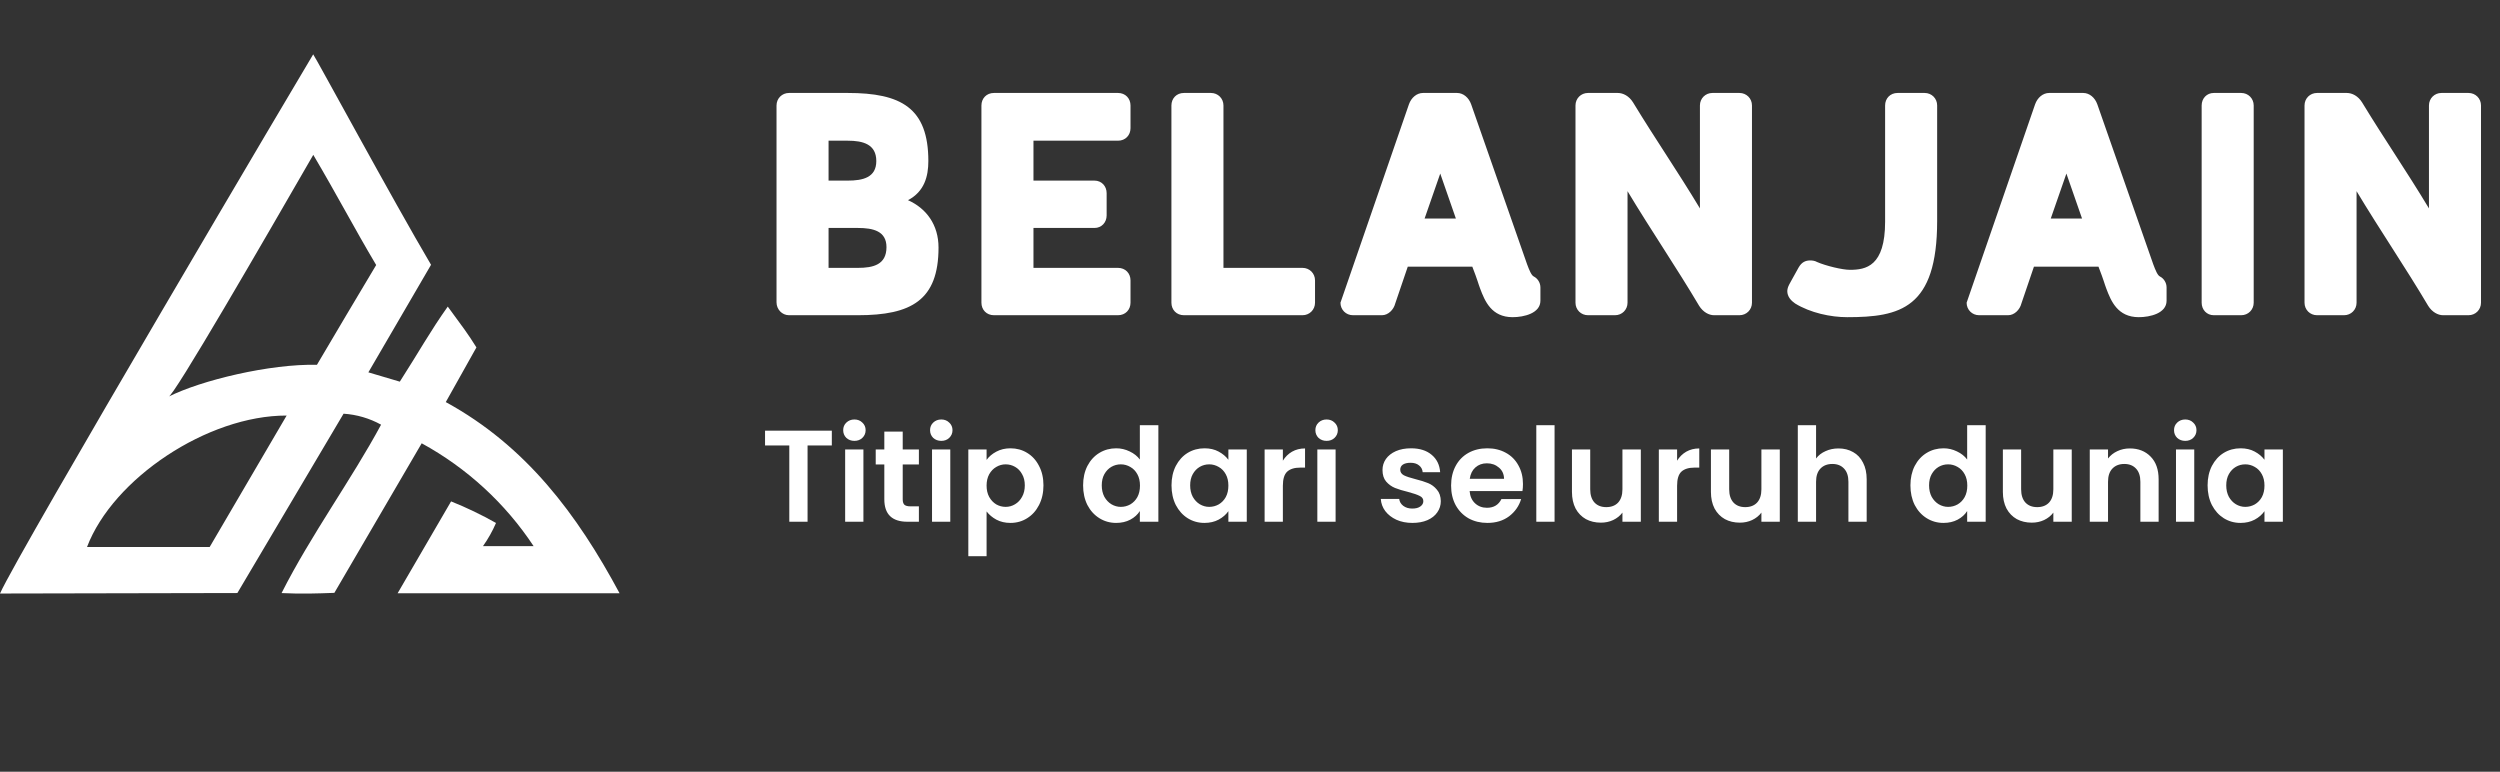
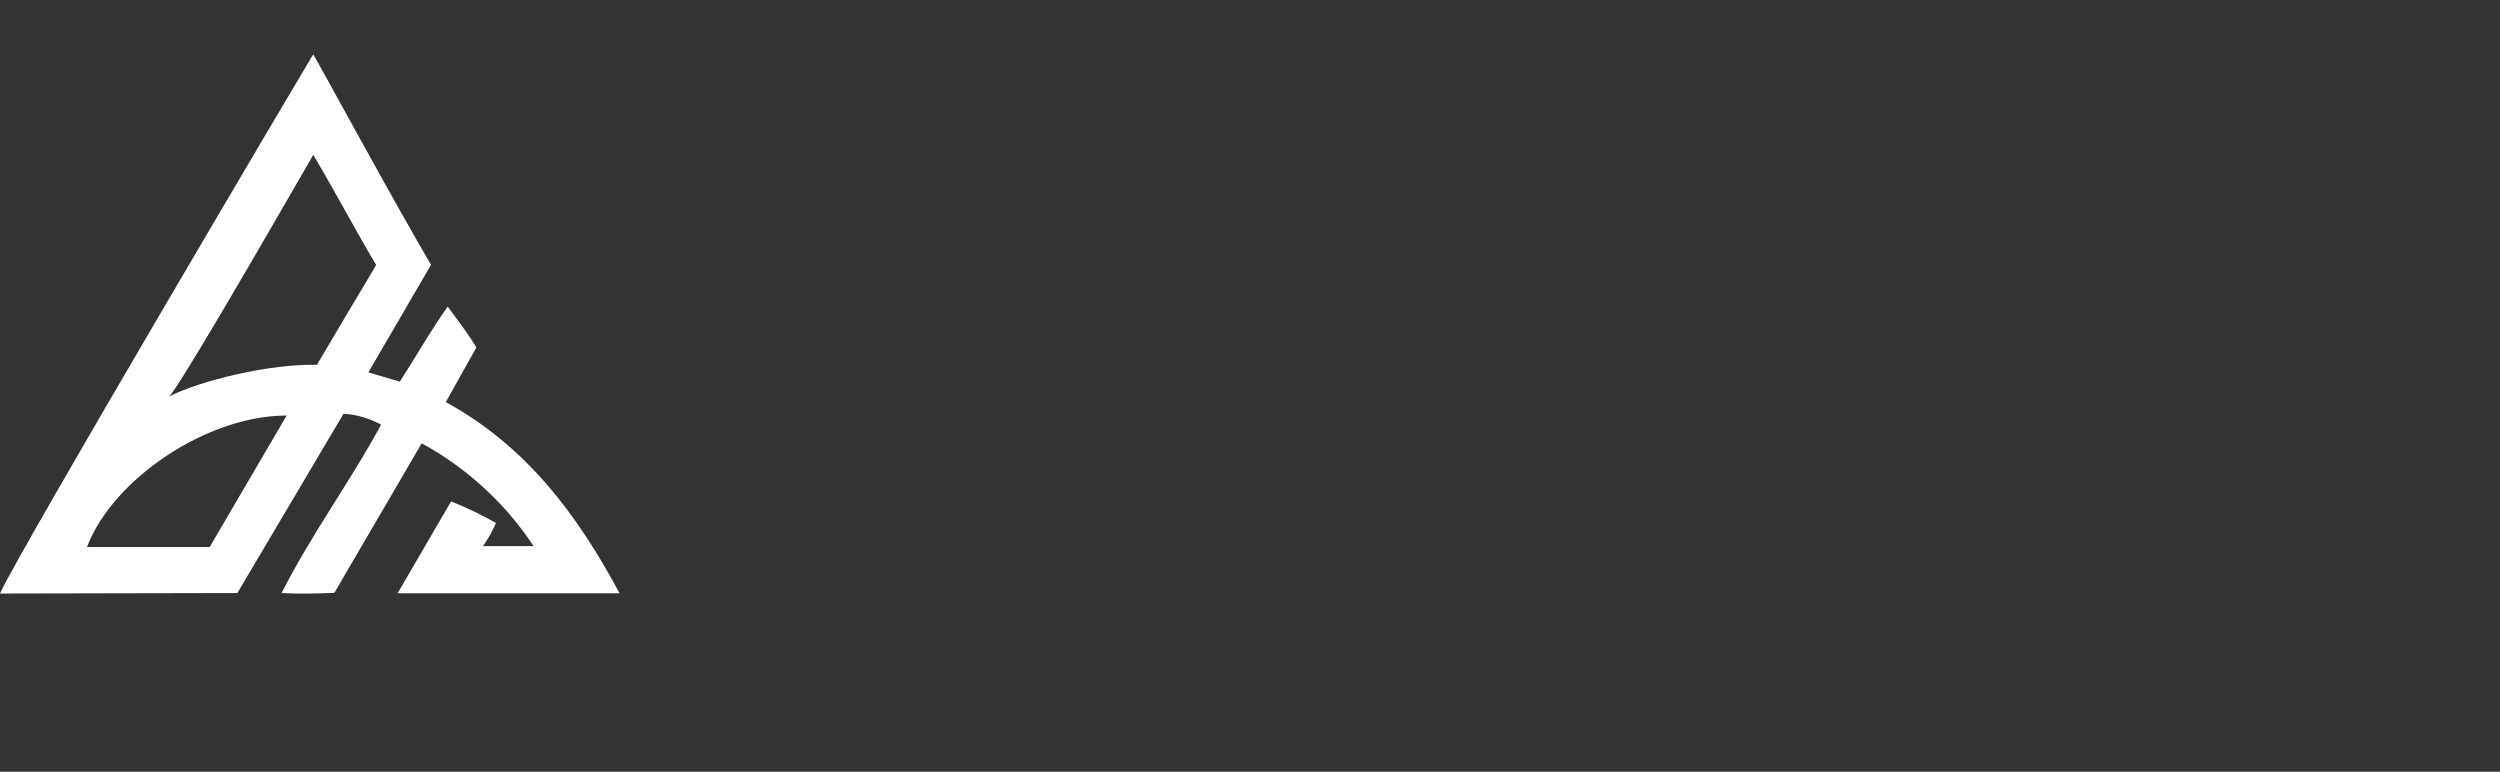
<svg xmlns="http://www.w3.org/2000/svg" width="230" height="71" viewBox="0 0 230 71" fill="none">
  <rect x="0" y="0" width="230" height="71" fill="#333333" stroke="none" />
-   <path d="M77.992 12.944H76.228V16.616H77.992C79.396 16.616 80.62 16.328 80.62 14.816C80.62 13.268 79.396 12.944 77.992 12.944ZM78.928 24.644C80.332 24.644 81.556 24.356 81.556 22.736C81.556 21.26 80.332 20.972 78.928 20.972H76.228V24.644H78.928ZM72.592 8.552H77.992C82.888 8.552 85.408 9.92 85.408 14.816C85.408 16.22 85.048 17.624 83.536 18.416C85.228 19.172 86.344 20.684 86.344 22.772C86.344 27.632 83.824 29 78.928 29H72.592C71.944 29 71.44 28.46 71.44 27.812V9.704C71.44 9.056 71.944 8.552 72.592 8.552ZM102.855 29H91.443C90.759 29 90.291 28.496 90.291 27.848V9.704C90.291 9.056 90.759 8.552 91.443 8.552H102.855C103.539 8.552 104.007 9.056 104.007 9.704V11.792C104.007 12.44 103.539 12.944 102.855 12.944H95.079V16.616H100.695C101.343 16.616 101.811 17.12 101.811 17.768V19.82C101.811 20.468 101.343 20.972 100.695 20.972H95.079V24.644H102.855C103.539 24.644 104.007 25.148 104.007 25.796V27.848C104.007 28.496 103.539 29 102.855 29ZM119.83 29H108.922C108.238 29 107.77 28.496 107.77 27.848V9.704C107.77 9.056 108.238 8.552 108.922 8.552H111.406C112.054 8.552 112.558 9.056 112.558 9.704V24.644H119.83C120.478 24.644 120.982 25.148 120.982 25.796V27.848C120.982 28.496 120.478 29 119.83 29ZM132.502 15.968L131.062 20.108H133.942L132.502 15.968ZM141.718 27.668C141.718 28.82 140.206 29.18 139.162 29.18C137.218 29.18 136.606 27.704 136.174 26.552C135.994 26.084 135.958 25.832 135.454 24.536H129.514L128.362 27.92C128.218 28.496 127.714 29 127.138 29H124.474C123.826 29 123.322 28.496 123.322 27.848L129.622 9.596C129.838 8.984 130.342 8.552 130.918 8.552H134.05C134.626 8.552 135.13 8.984 135.346 9.596L140.494 24.32C140.71 24.896 140.89 25.328 141.106 25.436C141.466 25.616 141.718 26.012 141.718 26.444V27.668ZM160.029 29H157.689C157.221 29 156.681 28.712 156.321 28.136C154.233 24.608 151.893 21.188 149.733 17.588V27.848C149.733 28.496 149.229 29 148.581 29H146.097C145.449 29 144.945 28.496 144.945 27.848V9.704C144.945 9.056 145.449 8.552 146.097 8.552H148.833C149.337 8.552 149.877 8.84 150.237 9.416C152.361 12.908 154.269 15.644 156.393 19.172V9.704C156.393 9.056 156.897 8.552 157.545 8.552H160.029C160.677 8.552 161.181 9.056 161.181 9.704V27.848C161.181 28.496 160.677 29 160.029 29ZM165.15 27.92C164.79 27.668 164.43 27.308 164.43 26.768C164.43 26.66 164.466 26.516 164.502 26.408C164.574 26.192 164.826 25.796 165.474 24.608C165.762 24.104 166.122 23.96 166.554 23.96C166.734 23.96 166.986 23.996 167.166 24.104C167.994 24.464 169.506 24.824 170.19 24.824C171.666 24.824 173.43 24.5 173.43 20.396V9.704C173.43 9.056 173.898 8.552 174.582 8.552H177.066C177.714 8.552 178.218 9.056 178.218 9.704V20.324C178.218 28.388 174.798 29.18 169.938 29.18C168.426 29.18 166.554 28.784 165.15 27.92ZM190.109 15.968L188.669 20.108H191.549L190.109 15.968ZM199.325 27.668C199.325 28.82 197.813 29.18 196.769 29.18C194.825 29.18 194.213 27.704 193.781 26.552C193.601 26.084 193.565 25.832 193.061 24.536H187.121L185.969 27.92C185.825 28.496 185.321 29 184.745 29H182.081C181.433 29 180.929 28.496 180.929 27.848L187.229 9.596C187.445 8.984 187.949 8.552 188.525 8.552H191.657C192.233 8.552 192.737 8.984 192.953 9.596L198.101 24.32C198.317 24.896 198.497 25.328 198.713 25.436C199.073 25.616 199.325 26.012 199.325 26.444V27.668ZM207.34 9.704V27.848C207.34 28.496 206.836 29 206.188 29H203.668C203.02 29 202.552 28.496 202.552 27.848V9.704C202.552 9.056 203.02 8.552 203.668 8.552H206.188C206.836 8.552 207.34 9.056 207.34 9.704ZM227.1 29H224.76C224.292 29 223.752 28.712 223.392 28.136C221.304 24.608 218.964 21.188 216.804 17.588V27.848C216.804 28.496 216.3 29 215.652 29H213.168C212.52 29 212.016 28.496 212.016 27.848V9.704C212.016 9.056 212.52 8.552 213.168 8.552H215.904C216.408 8.552 216.948 8.84 217.308 9.416C219.432 12.908 221.34 15.644 223.464 19.172V9.704C223.464 9.056 223.968 8.552 224.616 8.552H227.1C227.748 8.552 228.252 9.056 228.252 9.704V27.848C228.252 28.496 227.748 29 227.1 29Z" fill="white" />
  <path d="M45.633 48.113C44.302 47.36 42.921 46.697 41.5 46.128L36.581 54.579H57C53.09 47.294 48.386 41.02 41.012 36.992L43.831 31.961C43.037 30.689 42.591 30.106 41.194 28.206C39.54 30.538 38.598 32.283 36.783 35.112L33.89 34.256L39.656 24.361C36.118 18.36 29.095 5.379 28.814 5C28.496 5.493 1.662 50.845 0 54.604C7.167 54.604 14.732 54.559 21.837 54.559C25.061 49.112 28.268 43.694 31.608 38.06C32.821 38.139 34 38.484 35.06 39.071C32.336 44.126 28.624 49.186 25.904 54.563C27.785 54.653 29.153 54.6 30.761 54.543C33.398 50.029 36.06 45.463 38.796 40.783C42.96 43.061 46.495 46.31 49.093 50.246H44.434C44.907 49.577 45.309 48.863 45.633 48.113ZM19.291 50.323H8.006C10.396 44.024 19.113 38.211 26.371 38.231C23.953 42.353 21.618 46.336 19.291 50.323ZM29.157 33.563C24.867 33.457 18.472 34.99 15.492 36.502C15.823 36.771 24.532 21.683 28.822 14.246C31.034 17.989 32.6 21.006 34.609 24.382C32.778 27.423 31.017 30.428 29.157 33.563Z" fill="white" />
-   <path d="M76.528 39.624V40.98H74.296V48H72.616V40.98H70.384V39.624H76.528ZM78.606 40.56C78.31 40.56 78.062 40.468 77.862 40.284C77.67 40.092 77.574 39.856 77.574 39.576C77.574 39.296 77.67 39.064 77.862 38.88C78.062 38.688 78.31 38.592 78.606 38.592C78.902 38.592 79.146 38.688 79.338 38.88C79.538 39.064 79.638 39.296 79.638 39.576C79.638 39.856 79.538 40.092 79.338 40.284C79.146 40.468 78.902 40.56 78.606 40.56ZM79.434 41.352V48H77.754V41.352H79.434ZM83.05 42.732V45.948C83.05 46.172 83.102 46.336 83.206 46.44C83.318 46.536 83.502 46.584 83.758 46.584H84.538V48H83.482C82.066 48 81.358 47.312 81.358 45.936V42.732H80.566V41.352H81.358V39.708H83.05V41.352H84.538V42.732H83.05ZM86.598 40.56C86.302 40.56 86.054 40.468 85.854 40.284C85.662 40.092 85.566 39.856 85.566 39.576C85.566 39.296 85.662 39.064 85.854 38.88C86.054 38.688 86.302 38.592 86.598 38.592C86.894 38.592 87.138 38.688 87.33 38.88C87.53 39.064 87.63 39.296 87.63 39.576C87.63 39.856 87.53 40.092 87.33 40.284C87.138 40.468 86.894 40.56 86.598 40.56ZM87.426 41.352V48H85.746V41.352H87.426ZM90.766 42.312C90.982 42.008 91.278 41.756 91.654 41.556C92.038 41.348 92.474 41.244 92.962 41.244C93.53 41.244 94.042 41.384 94.498 41.664C94.962 41.944 95.326 42.344 95.59 42.864C95.862 43.376 95.998 43.972 95.998 44.652C95.998 45.332 95.862 45.936 95.59 46.464C95.326 46.984 94.962 47.388 94.498 47.676C94.042 47.964 93.53 48.108 92.962 48.108C92.474 48.108 92.042 48.008 91.666 47.808C91.298 47.608 90.998 47.356 90.766 47.052V51.168H89.086V41.352H90.766V42.312ZM94.282 44.652C94.282 44.252 94.198 43.908 94.03 43.62C93.87 43.324 93.654 43.1 93.382 42.948C93.118 42.796 92.83 42.72 92.518 42.72C92.214 42.72 91.926 42.8 91.654 42.96C91.39 43.112 91.174 43.336 91.006 43.632C90.846 43.928 90.766 44.276 90.766 44.676C90.766 45.076 90.846 45.424 91.006 45.72C91.174 46.016 91.39 46.244 91.654 46.404C91.926 46.556 92.214 46.632 92.518 46.632C92.83 46.632 93.118 46.552 93.382 46.392C93.654 46.232 93.87 46.004 94.03 45.708C94.198 45.412 94.282 45.06 94.282 44.652ZM99.646 44.652C99.646 43.98 99.778 43.384 100.042 42.864C100.314 42.344 100.682 41.944 101.146 41.664C101.61 41.384 102.126 41.244 102.694 41.244C103.126 41.244 103.538 41.34 103.93 41.532C104.322 41.716 104.634 41.964 104.866 42.276V39.12H106.57V48H104.866V47.016C104.658 47.344 104.366 47.608 103.99 47.808C103.614 48.008 103.178 48.108 102.682 48.108C102.122 48.108 101.61 47.964 101.146 47.676C100.682 47.388 100.314 46.984 100.042 46.464C99.778 45.936 99.646 45.332 99.646 44.652ZM104.878 44.676C104.878 44.268 104.798 43.92 104.638 43.632C104.478 43.336 104.262 43.112 103.99 42.96C103.718 42.8 103.426 42.72 103.114 42.72C102.802 42.72 102.514 42.796 102.25 42.948C101.986 43.1 101.77 43.324 101.602 43.62C101.442 43.908 101.362 44.252 101.362 44.652C101.362 45.052 101.442 45.404 101.602 45.708C101.77 46.004 101.986 46.232 102.25 46.392C102.522 46.552 102.81 46.632 103.114 46.632C103.426 46.632 103.718 46.556 103.99 46.404C104.262 46.244 104.478 46.02 104.638 45.732C104.798 45.436 104.878 45.084 104.878 44.676ZM107.779 44.652C107.779 43.98 107.911 43.384 108.175 42.864C108.447 42.344 108.811 41.944 109.267 41.664C109.731 41.384 110.247 41.244 110.815 41.244C111.311 41.244 111.743 41.344 112.111 41.544C112.487 41.744 112.787 41.996 113.011 42.3V41.352H114.703V48H113.011V47.028C112.795 47.34 112.495 47.6 112.111 47.808C111.735 48.008 111.299 48.108 110.803 48.108C110.243 48.108 109.731 47.964 109.267 47.676C108.811 47.388 108.447 46.984 108.175 46.464C107.911 45.936 107.779 45.332 107.779 44.652ZM113.011 44.676C113.011 44.268 112.931 43.92 112.771 43.632C112.611 43.336 112.395 43.112 112.123 42.96C111.851 42.8 111.559 42.72 111.247 42.72C110.935 42.72 110.647 42.796 110.383 42.948C110.119 43.1 109.903 43.324 109.735 43.62C109.575 43.908 109.495 44.252 109.495 44.652C109.495 45.052 109.575 45.404 109.735 45.708C109.903 46.004 110.119 46.232 110.383 46.392C110.655 46.552 110.943 46.632 111.247 46.632C111.559 46.632 111.851 46.556 112.123 46.404C112.395 46.244 112.611 46.02 112.771 45.732C112.931 45.436 113.011 45.084 113.011 44.676ZM118.024 42.384C118.24 42.032 118.52 41.756 118.864 41.556C119.216 41.356 119.616 41.256 120.064 41.256V43.02H119.62C119.092 43.02 118.692 43.144 118.42 43.392C118.156 43.64 118.024 44.072 118.024 44.688V48H116.344V41.352H118.024V42.384ZM122.047 40.56C121.751 40.56 121.503 40.468 121.303 40.284C121.111 40.092 121.015 39.856 121.015 39.576C121.015 39.296 121.111 39.064 121.303 38.88C121.503 38.688 121.751 38.592 122.047 38.592C122.343 38.592 122.587 38.688 122.779 38.88C122.979 39.064 123.079 39.296 123.079 39.576C123.079 39.856 122.979 40.092 122.779 40.284C122.587 40.468 122.343 40.56 122.047 40.56ZM122.875 41.352V48H121.195V41.352H122.875ZM129.938 48.108C129.394 48.108 128.906 48.012 128.474 47.82C128.042 47.62 127.698 47.352 127.442 47.016C127.194 46.68 127.058 46.308 127.034 45.9H128.726C128.758 46.156 128.882 46.368 129.098 46.536C129.322 46.704 129.598 46.788 129.926 46.788C130.246 46.788 130.494 46.724 130.67 46.596C130.854 46.468 130.946 46.304 130.946 46.104C130.946 45.888 130.834 45.728 130.61 45.624C130.394 45.512 130.046 45.392 129.566 45.264C129.07 45.144 128.662 45.02 128.342 44.892C128.03 44.764 127.758 44.568 127.526 44.304C127.302 44.04 127.19 43.684 127.19 43.236C127.19 42.868 127.294 42.532 127.502 42.228C127.718 41.924 128.022 41.684 128.414 41.508C128.814 41.332 129.282 41.244 129.818 41.244C130.61 41.244 131.242 41.444 131.714 41.844C132.186 42.236 132.446 42.768 132.494 43.44H130.886C130.862 43.176 130.75 42.968 130.55 42.816C130.358 42.656 130.098 42.576 129.77 42.576C129.466 42.576 129.23 42.632 129.062 42.744C128.902 42.856 128.822 43.012 128.822 43.212C128.822 43.436 128.934 43.608 129.158 43.728C129.382 43.84 129.73 43.956 130.202 44.076C130.682 44.196 131.078 44.32 131.39 44.448C131.702 44.576 131.97 44.776 132.194 45.048C132.426 45.312 132.546 45.664 132.554 46.104C132.554 46.488 132.446 46.832 132.23 47.136C132.022 47.44 131.718 47.68 131.318 47.856C130.926 48.024 130.466 48.108 129.938 48.108ZM140.113 44.532C140.113 44.772 140.097 44.988 140.065 45.18H135.205C135.245 45.66 135.413 46.036 135.709 46.308C136.005 46.58 136.369 46.716 136.801 46.716C137.425 46.716 137.869 46.448 138.133 45.912H139.945C139.753 46.552 139.385 47.08 138.841 47.496C138.297 47.904 137.629 48.108 136.837 48.108C136.197 48.108 135.621 47.968 135.109 47.688C134.605 47.4 134.209 46.996 133.921 46.476C133.641 45.956 133.501 45.356 133.501 44.676C133.501 43.988 133.641 43.384 133.921 42.864C134.201 42.344 134.593 41.944 135.097 41.664C135.601 41.384 136.181 41.244 136.837 41.244C137.469 41.244 138.033 41.38 138.529 41.652C139.033 41.924 139.421 42.312 139.693 42.816C139.973 43.312 140.113 43.884 140.113 44.532ZM138.373 44.052C138.365 43.62 138.209 43.276 137.905 43.02C137.601 42.756 137.229 42.624 136.789 42.624C136.373 42.624 136.021 42.752 135.733 43.008C135.453 43.256 135.281 43.604 135.217 44.052H138.373ZM143.02 39.12V48H141.34V39.12H143.02ZM150.956 41.352V48H149.264V47.16C149.048 47.448 148.764 47.676 148.412 47.844C148.068 48.004 147.692 48.084 147.284 48.084C146.764 48.084 146.304 47.976 145.904 47.76C145.504 47.536 145.188 47.212 144.956 46.788C144.732 46.356 144.62 45.844 144.62 45.252V41.352H146.3V45.012C146.3 45.54 146.432 45.948 146.696 46.236C146.96 46.516 147.32 46.656 147.776 46.656C148.24 46.656 148.604 46.516 148.868 46.236C149.132 45.948 149.264 45.54 149.264 45.012V41.352H150.956ZM154.293 42.384C154.509 42.032 154.789 41.756 155.133 41.556C155.485 41.356 155.885 41.256 156.333 41.256V43.02H155.889C155.361 43.02 154.961 43.144 154.689 43.392C154.425 43.64 154.293 44.072 154.293 44.688V48H152.613V41.352H154.293V42.384ZM163.741 41.352V48H162.049V47.16C161.833 47.448 161.549 47.676 161.197 47.844C160.853 48.004 160.477 48.084 160.069 48.084C159.549 48.084 159.089 47.976 158.689 47.76C158.289 47.536 157.973 47.212 157.741 46.788C157.517 46.356 157.405 45.844 157.405 45.252V41.352H159.085V45.012C159.085 45.54 159.217 45.948 159.481 46.236C159.745 46.516 160.105 46.656 160.561 46.656C161.025 46.656 161.389 46.516 161.653 46.236C161.917 45.948 162.049 45.54 162.049 45.012V41.352H163.741ZM169.142 41.256C169.646 41.256 170.094 41.368 170.486 41.592C170.878 41.808 171.182 42.132 171.398 42.564C171.622 42.988 171.734 43.5 171.734 44.1V48H170.054V44.328C170.054 43.8 169.922 43.396 169.658 43.116C169.394 42.828 169.034 42.684 168.578 42.684C168.114 42.684 167.746 42.828 167.474 43.116C167.21 43.396 167.078 43.8 167.078 44.328V48H165.398V39.12H167.078V42.18C167.294 41.892 167.582 41.668 167.942 41.508C168.302 41.34 168.702 41.256 169.142 41.256ZM175.759 44.652C175.759 43.98 175.891 43.384 176.155 42.864C176.427 42.344 176.795 41.944 177.259 41.664C177.723 41.384 178.239 41.244 178.807 41.244C179.239 41.244 179.651 41.34 180.043 41.532C180.435 41.716 180.747 41.964 180.979 42.276V39.12H182.683V48H180.979V47.016C180.771 47.344 180.479 47.608 180.103 47.808C179.727 48.008 179.291 48.108 178.795 48.108C178.235 48.108 177.723 47.964 177.259 47.676C176.795 47.388 176.427 46.984 176.155 46.464C175.891 45.936 175.759 45.332 175.759 44.652ZM180.991 44.676C180.991 44.268 180.911 43.92 180.751 43.632C180.591 43.336 180.375 43.112 180.103 42.96C179.831 42.8 179.539 42.72 179.227 42.72C178.915 42.72 178.627 42.796 178.363 42.948C178.099 43.1 177.883 43.324 177.715 43.62C177.555 43.908 177.475 44.252 177.475 44.652C177.475 45.052 177.555 45.404 177.715 45.708C177.883 46.004 178.099 46.232 178.363 46.392C178.635 46.552 178.923 46.632 179.227 46.632C179.539 46.632 179.831 46.556 180.103 46.404C180.375 46.244 180.591 46.02 180.751 45.732C180.911 45.436 180.991 45.084 180.991 44.676ZM190.6 41.352V48H188.908V47.16C188.692 47.448 188.408 47.676 188.056 47.844C187.712 48.004 187.336 48.084 186.928 48.084C186.408 48.084 185.948 47.976 185.548 47.76C185.148 47.536 184.832 47.212 184.6 46.788C184.376 46.356 184.264 45.844 184.264 45.252V41.352H185.944V45.012C185.944 45.54 186.076 45.948 186.34 46.236C186.604 46.516 186.964 46.656 187.42 46.656C187.884 46.656 188.248 46.516 188.512 46.236C188.776 45.948 188.908 45.54 188.908 45.012V41.352H190.6ZM195.942 41.256C196.734 41.256 197.374 41.508 197.862 42.012C198.35 42.508 198.594 43.204 198.594 44.1V48H196.914V44.328C196.914 43.8 196.782 43.396 196.518 43.116C196.254 42.828 195.894 42.684 195.438 42.684C194.974 42.684 194.606 42.828 194.334 43.116C194.07 43.396 193.938 43.8 193.938 44.328V48H192.258V41.352H193.938V42.18C194.162 41.892 194.446 41.668 194.79 41.508C195.142 41.34 195.526 41.256 195.942 41.256ZM201.043 40.56C200.747 40.56 200.499 40.468 200.299 40.284C200.107 40.092 200.011 39.856 200.011 39.576C200.011 39.296 200.107 39.064 200.299 38.88C200.499 38.688 200.747 38.592 201.043 38.592C201.339 38.592 201.583 38.688 201.775 38.88C201.975 39.064 202.075 39.296 202.075 39.576C202.075 39.856 201.975 40.092 201.775 40.284C201.583 40.468 201.339 40.56 201.043 40.56ZM201.871 41.352V48H200.191V41.352H201.871ZM203.099 44.652C203.099 43.98 203.231 43.384 203.495 42.864C203.767 42.344 204.131 41.944 204.587 41.664C205.051 41.384 205.567 41.244 206.135 41.244C206.631 41.244 207.063 41.344 207.431 41.544C207.807 41.744 208.107 41.996 208.331 42.3V41.352H210.023V48H208.331V47.028C208.115 47.34 207.815 47.6 207.431 47.808C207.055 48.008 206.619 48.108 206.123 48.108C205.563 48.108 205.051 47.964 204.587 47.676C204.131 47.388 203.767 46.984 203.495 46.464C203.231 45.936 203.099 45.332 203.099 44.652ZM208.331 44.676C208.331 44.268 208.251 43.92 208.091 43.632C207.931 43.336 207.715 43.112 207.443 42.96C207.171 42.8 206.879 42.72 206.567 42.72C206.255 42.72 205.967 42.796 205.703 42.948C205.439 43.1 205.223 43.324 205.055 43.62C204.895 43.908 204.815 44.252 204.815 44.652C204.815 45.052 204.895 45.404 205.055 45.708C205.223 46.004 205.439 46.232 205.703 46.392C205.975 46.552 206.263 46.632 206.567 46.632C206.879 46.632 207.171 46.556 207.443 46.404C207.715 46.244 207.931 46.02 208.091 45.732C208.251 45.436 208.331 45.084 208.331 44.676Z" fill="white" />
</svg>